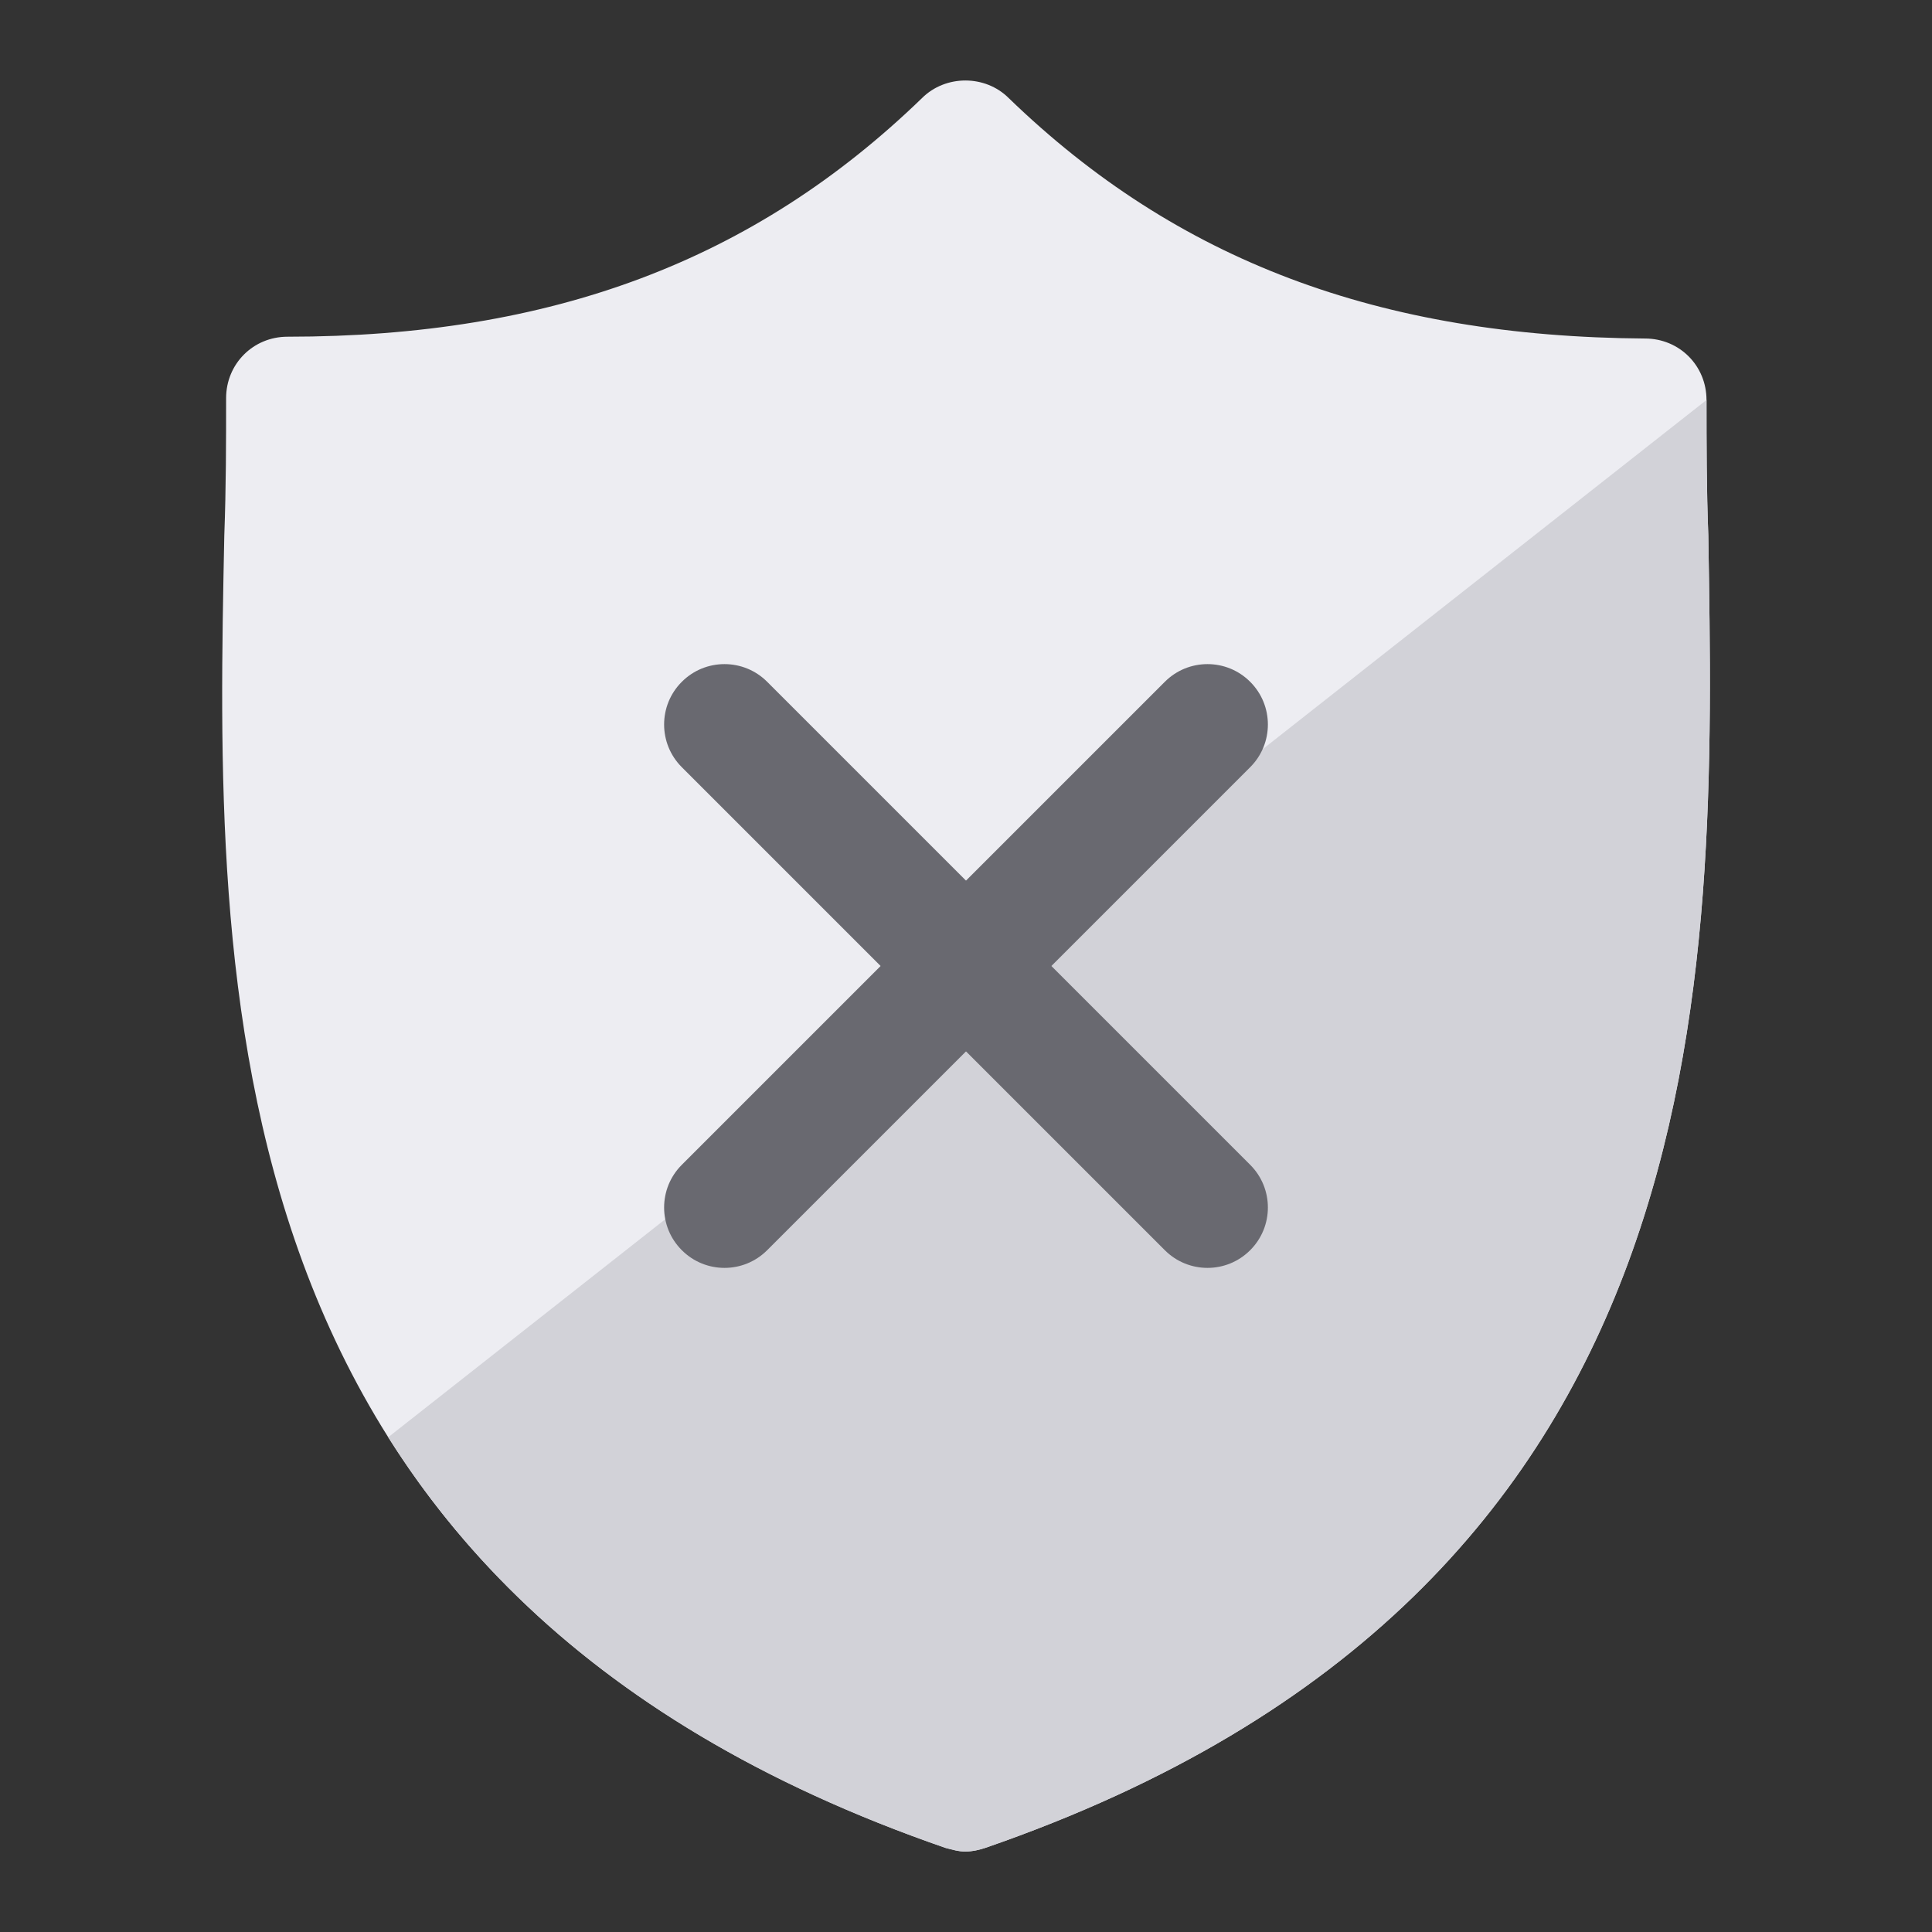
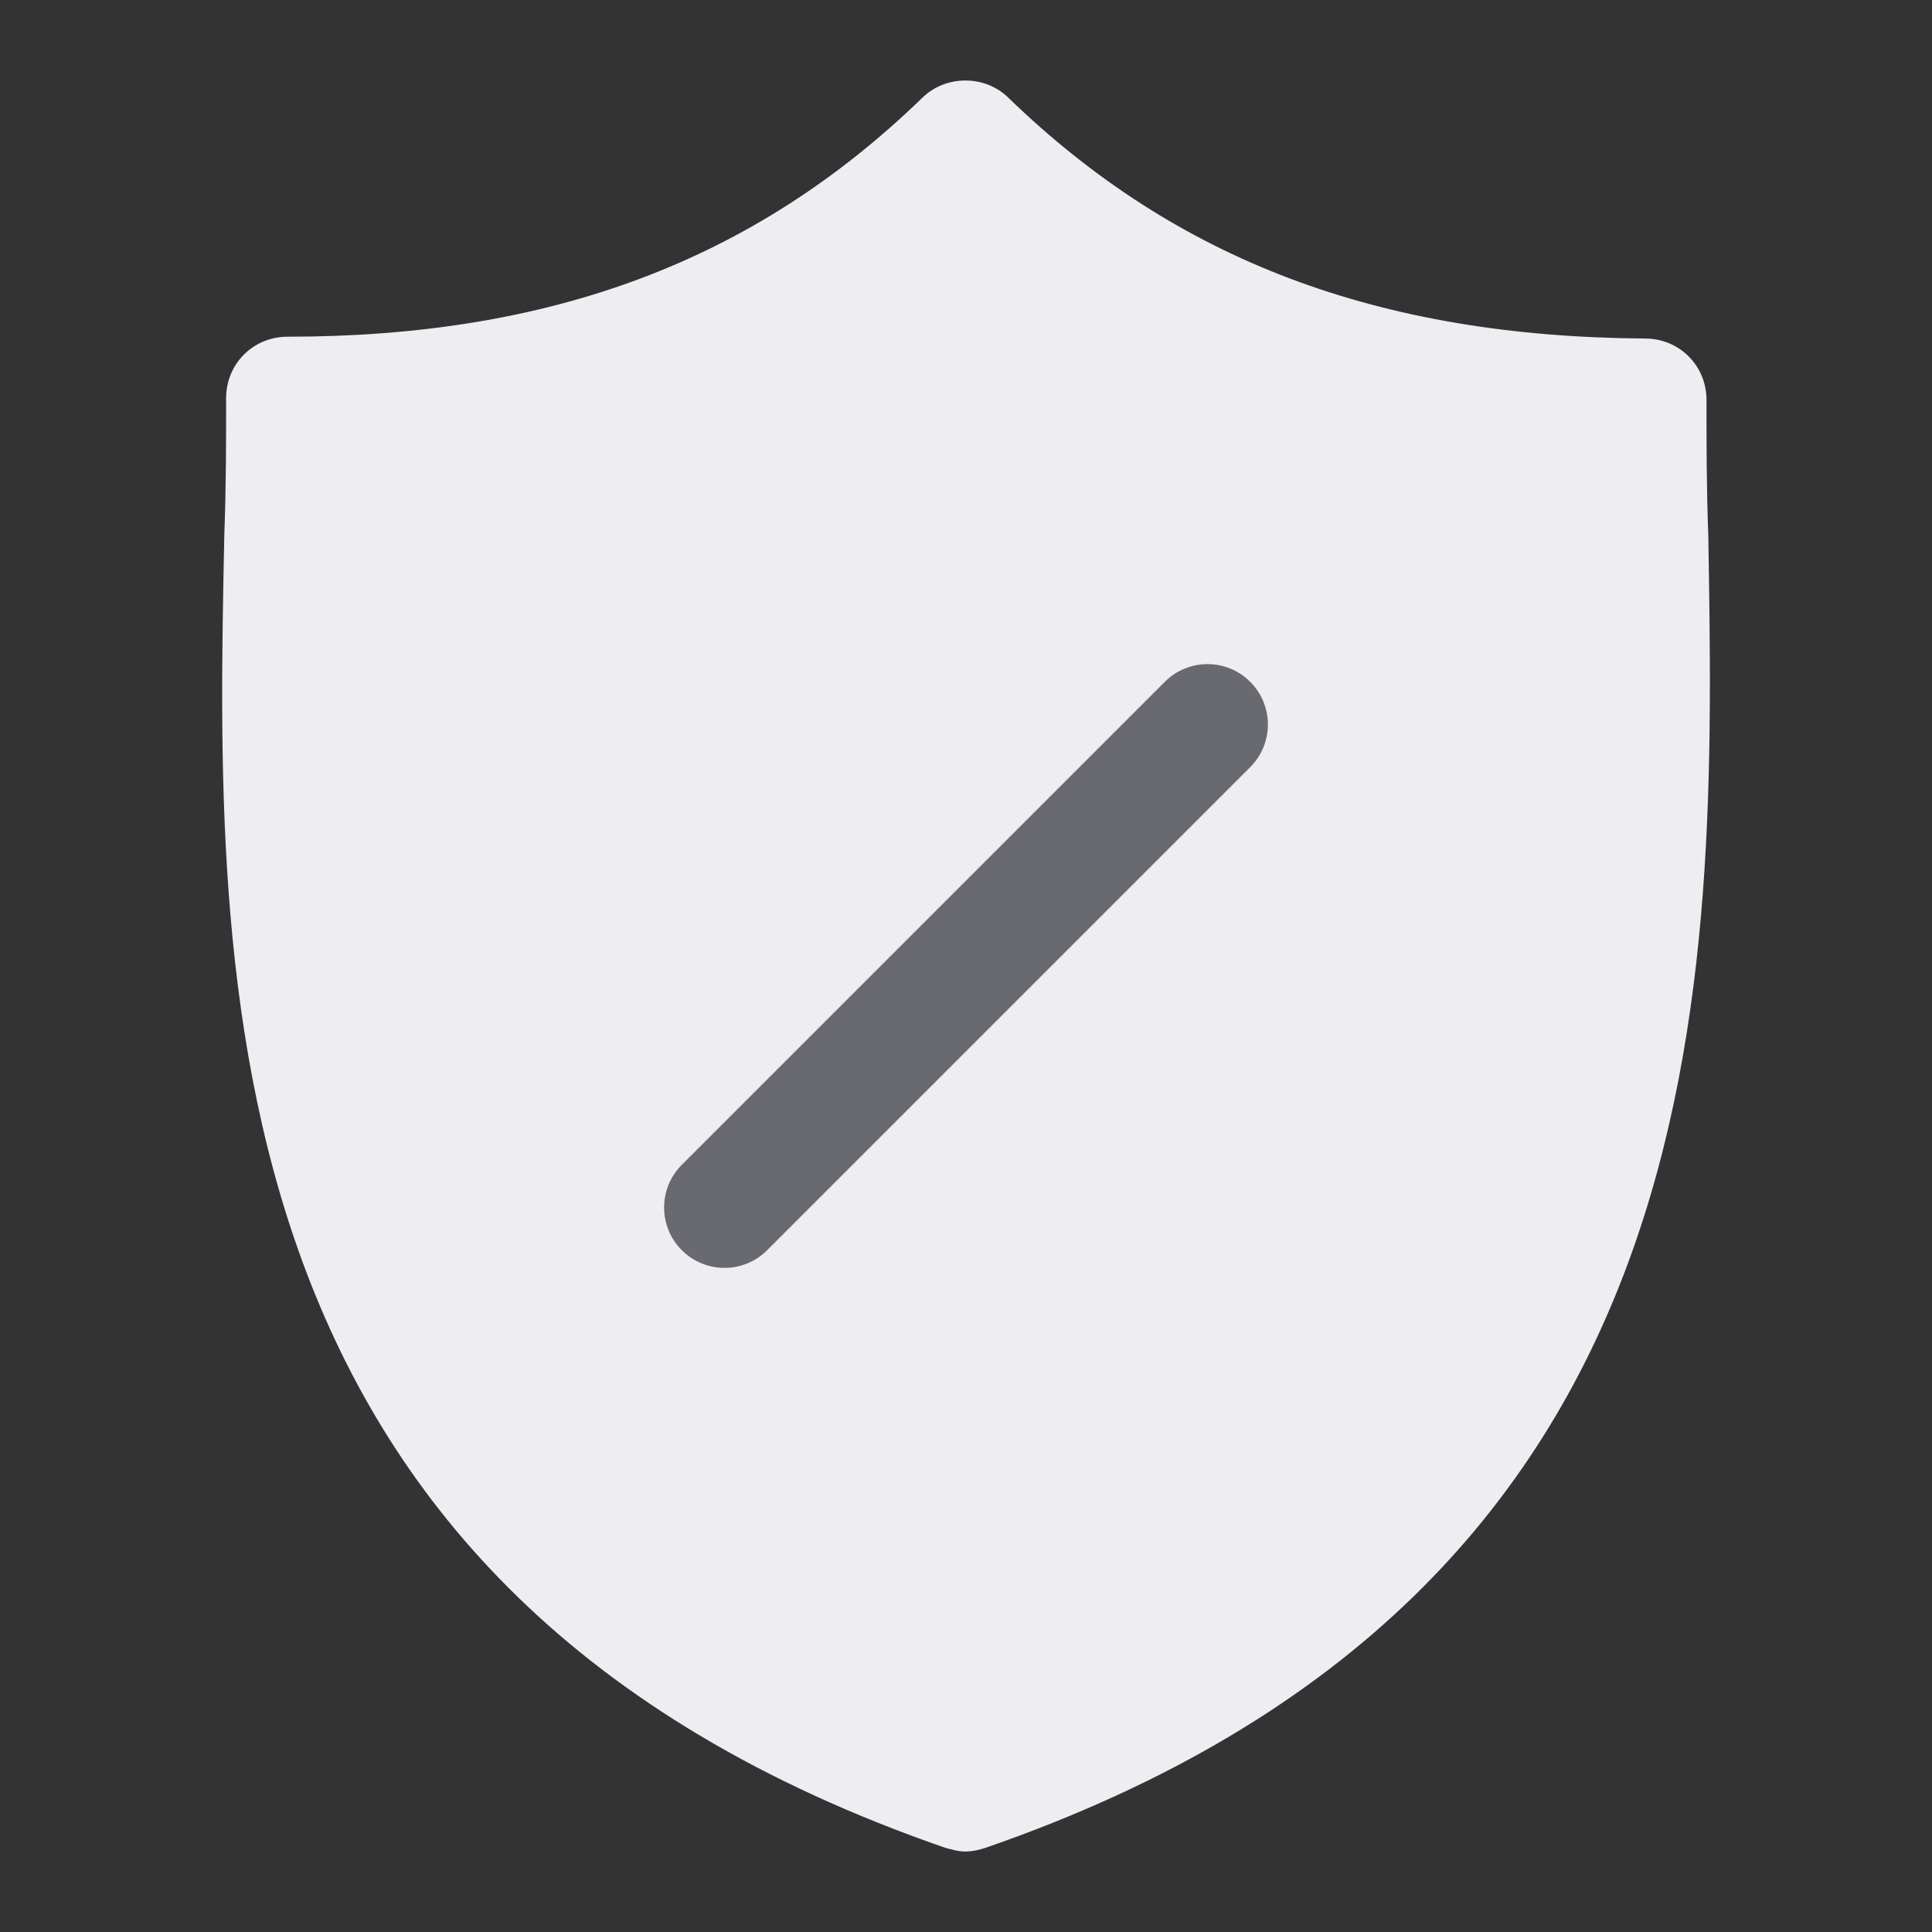
<svg xmlns="http://www.w3.org/2000/svg" width="32" height="32" viewBox="0 0 32 32" fill="none">
  <rect x="0" y="0" width="32" height="32" fill="#333333" stroke="none" />
  <path d="M28.295 8.871C28.265 8.092 28.265 7.344 28.265 6.625C28.265 6.056 27.816 5.607 27.247 5.607C22.846 5.577 19.493 4.32 16.708 1.625C16.319 1.236 15.661 1.236 15.271 1.625C12.487 4.32 9.134 5.577 4.762 5.577C4.194 5.577 3.745 6.026 3.745 6.595C3.745 7.314 3.745 8.062 3.715 8.871C3.565 16.266 3.355 26.355 15.661 30.607C15.78 30.637 15.87 30.667 15.99 30.667C16.11 30.667 16.229 30.637 16.319 30.607C28.624 26.355 28.415 16.266 28.295 8.871Z" fill="#EDEDF2" />
-   <path d="M28.295 8.871C28.265 8.092 28.265 7.344 28.265 6.625L6.43 23.805C8.187 26.594 11.043 29.011 15.66 30.607C15.78 30.637 15.87 30.667 15.99 30.667C16.109 30.667 16.229 30.637 16.319 30.607C28.624 26.355 28.415 16.266 28.295 8.871Z" fill="#D2D2D8" />
  <path fill-rule="evenodd" clip-rule="evenodd" d="M20.707 11.293C21.098 11.683 21.098 12.317 20.707 12.707L12.707 20.707C12.317 21.098 11.683 21.098 11.293 20.707C10.902 20.317 10.902 19.683 11.293 19.293L19.293 11.293C19.683 10.902 20.317 10.902 20.707 11.293Z" fill="#696970" />
-   <path fill-rule="evenodd" clip-rule="evenodd" d="M11.293 11.293C11.683 10.902 12.317 10.902 12.707 11.293L20.707 19.293C21.098 19.683 21.098 20.317 20.707 20.707C20.317 21.098 19.683 21.098 19.293 20.707L11.293 12.707C10.902 12.317 10.902 11.683 11.293 11.293Z" fill="#696970" />
</svg>